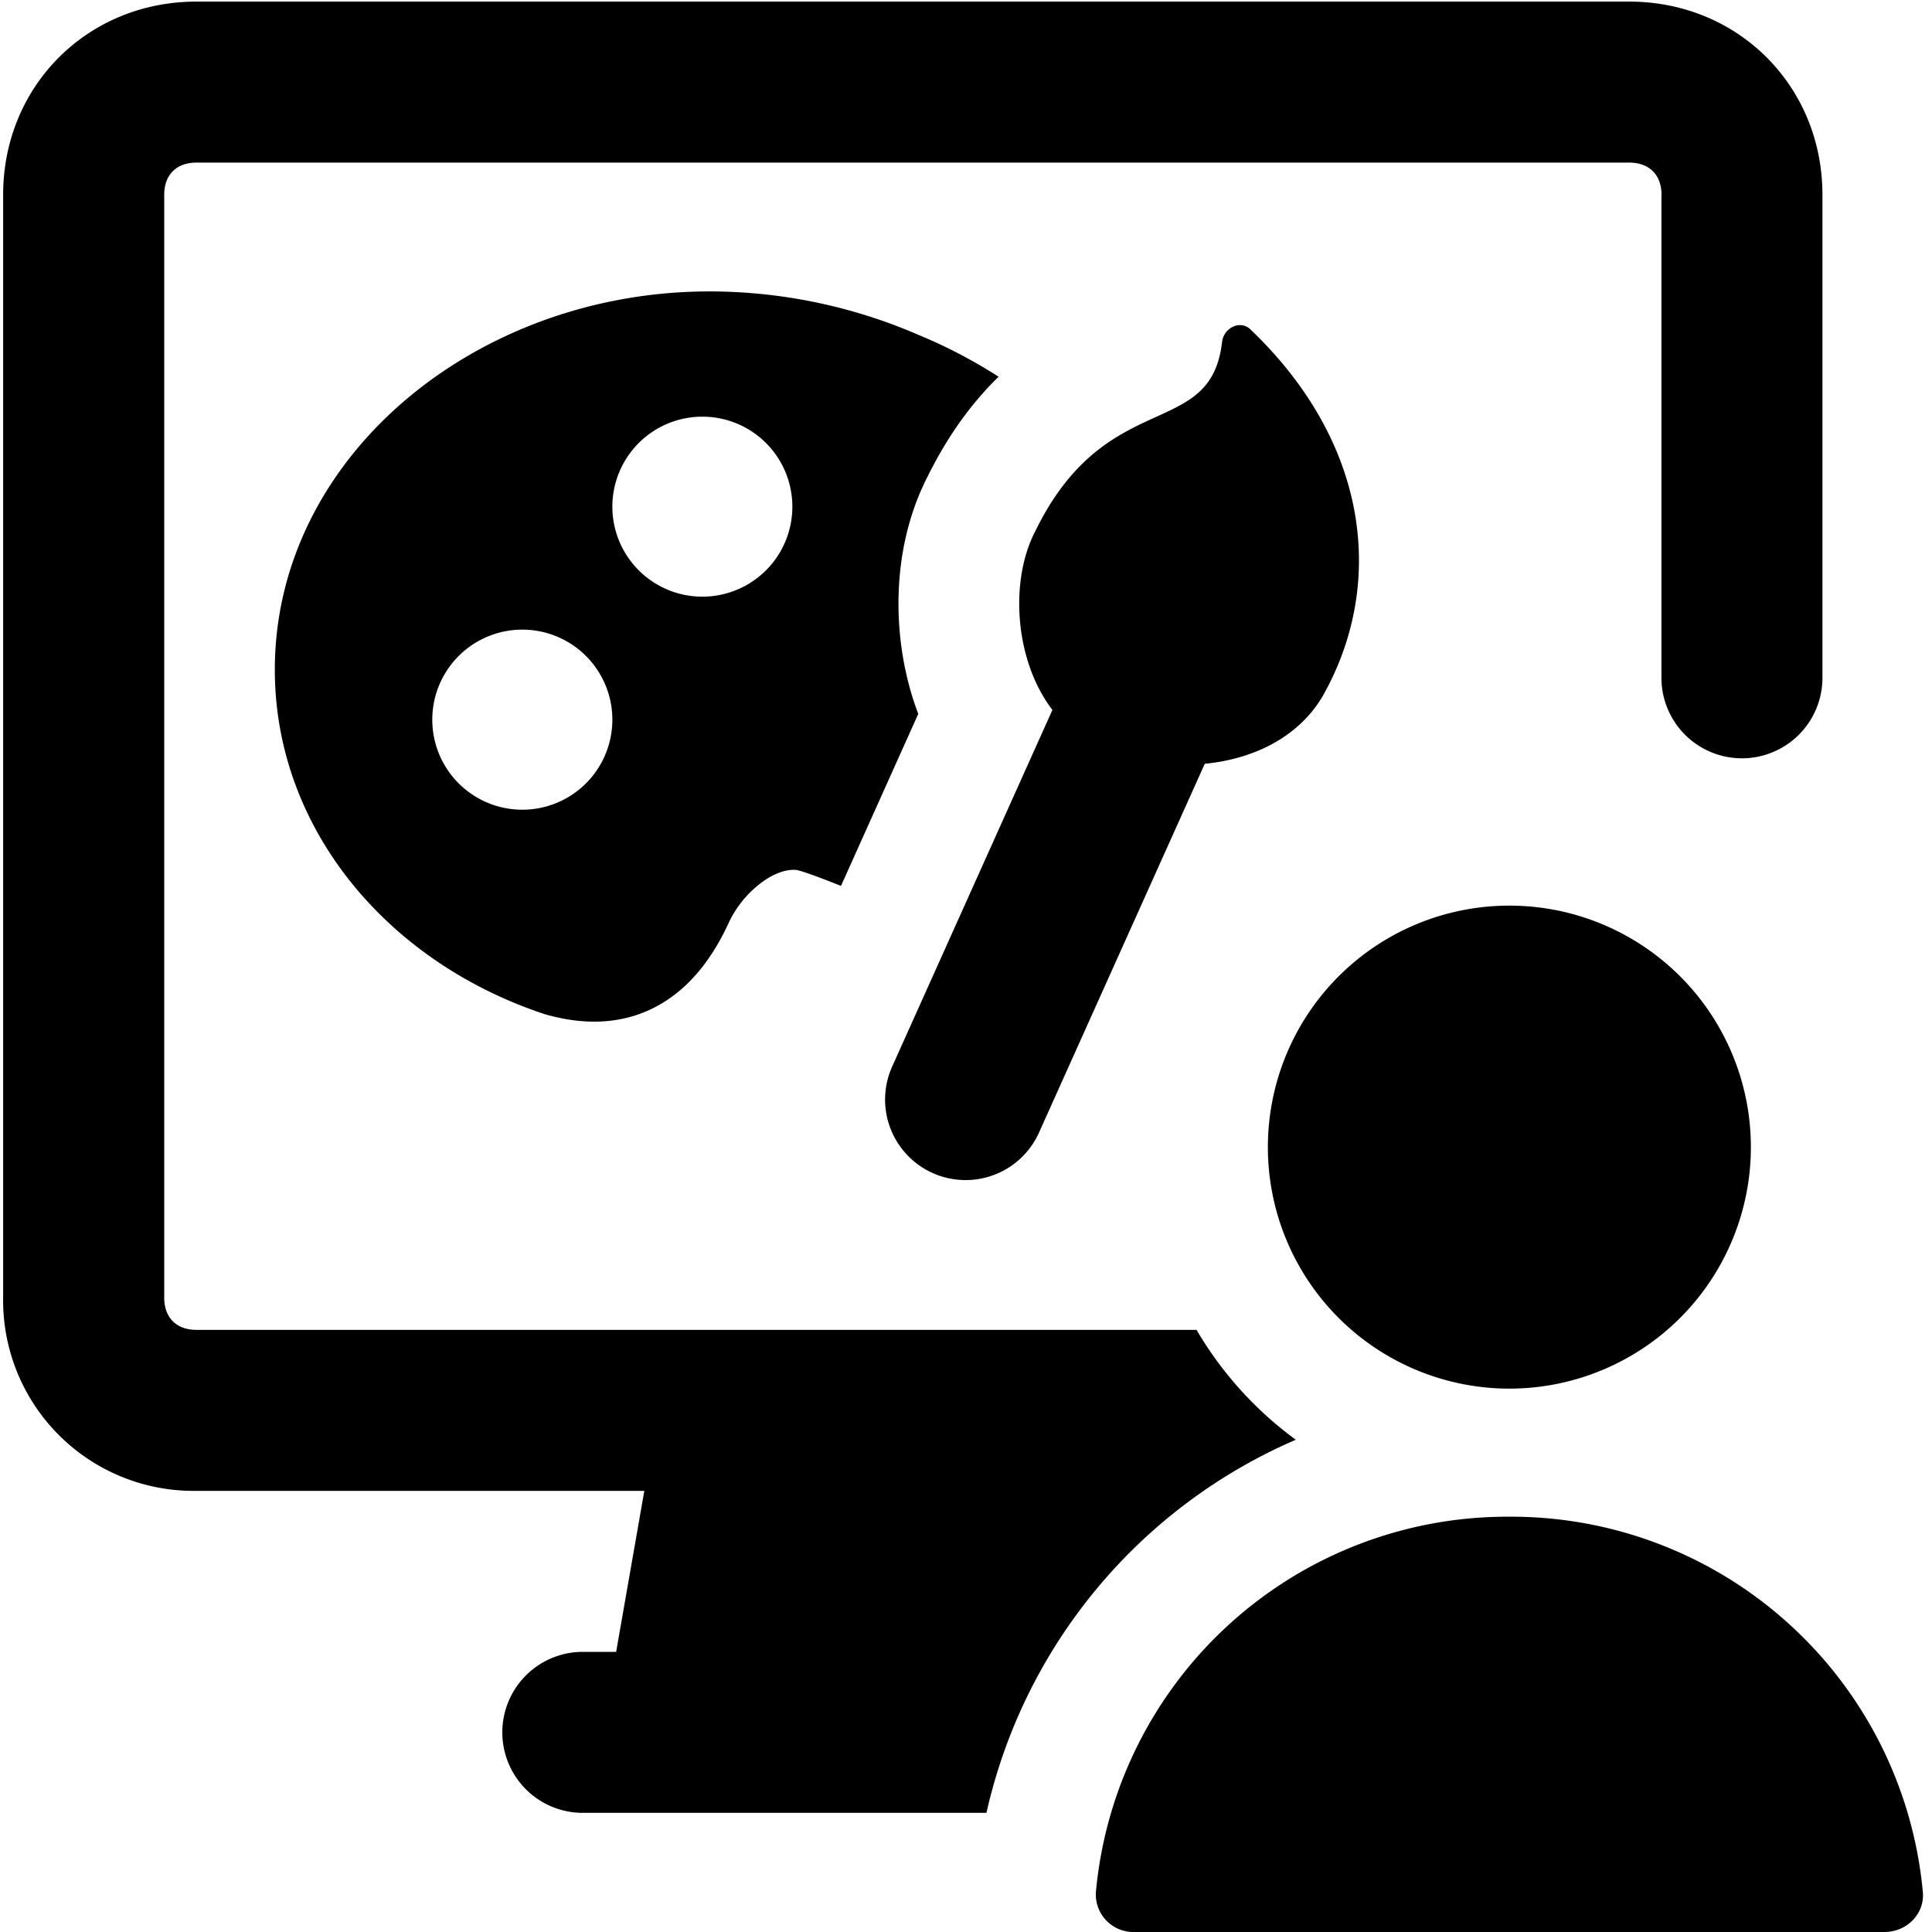
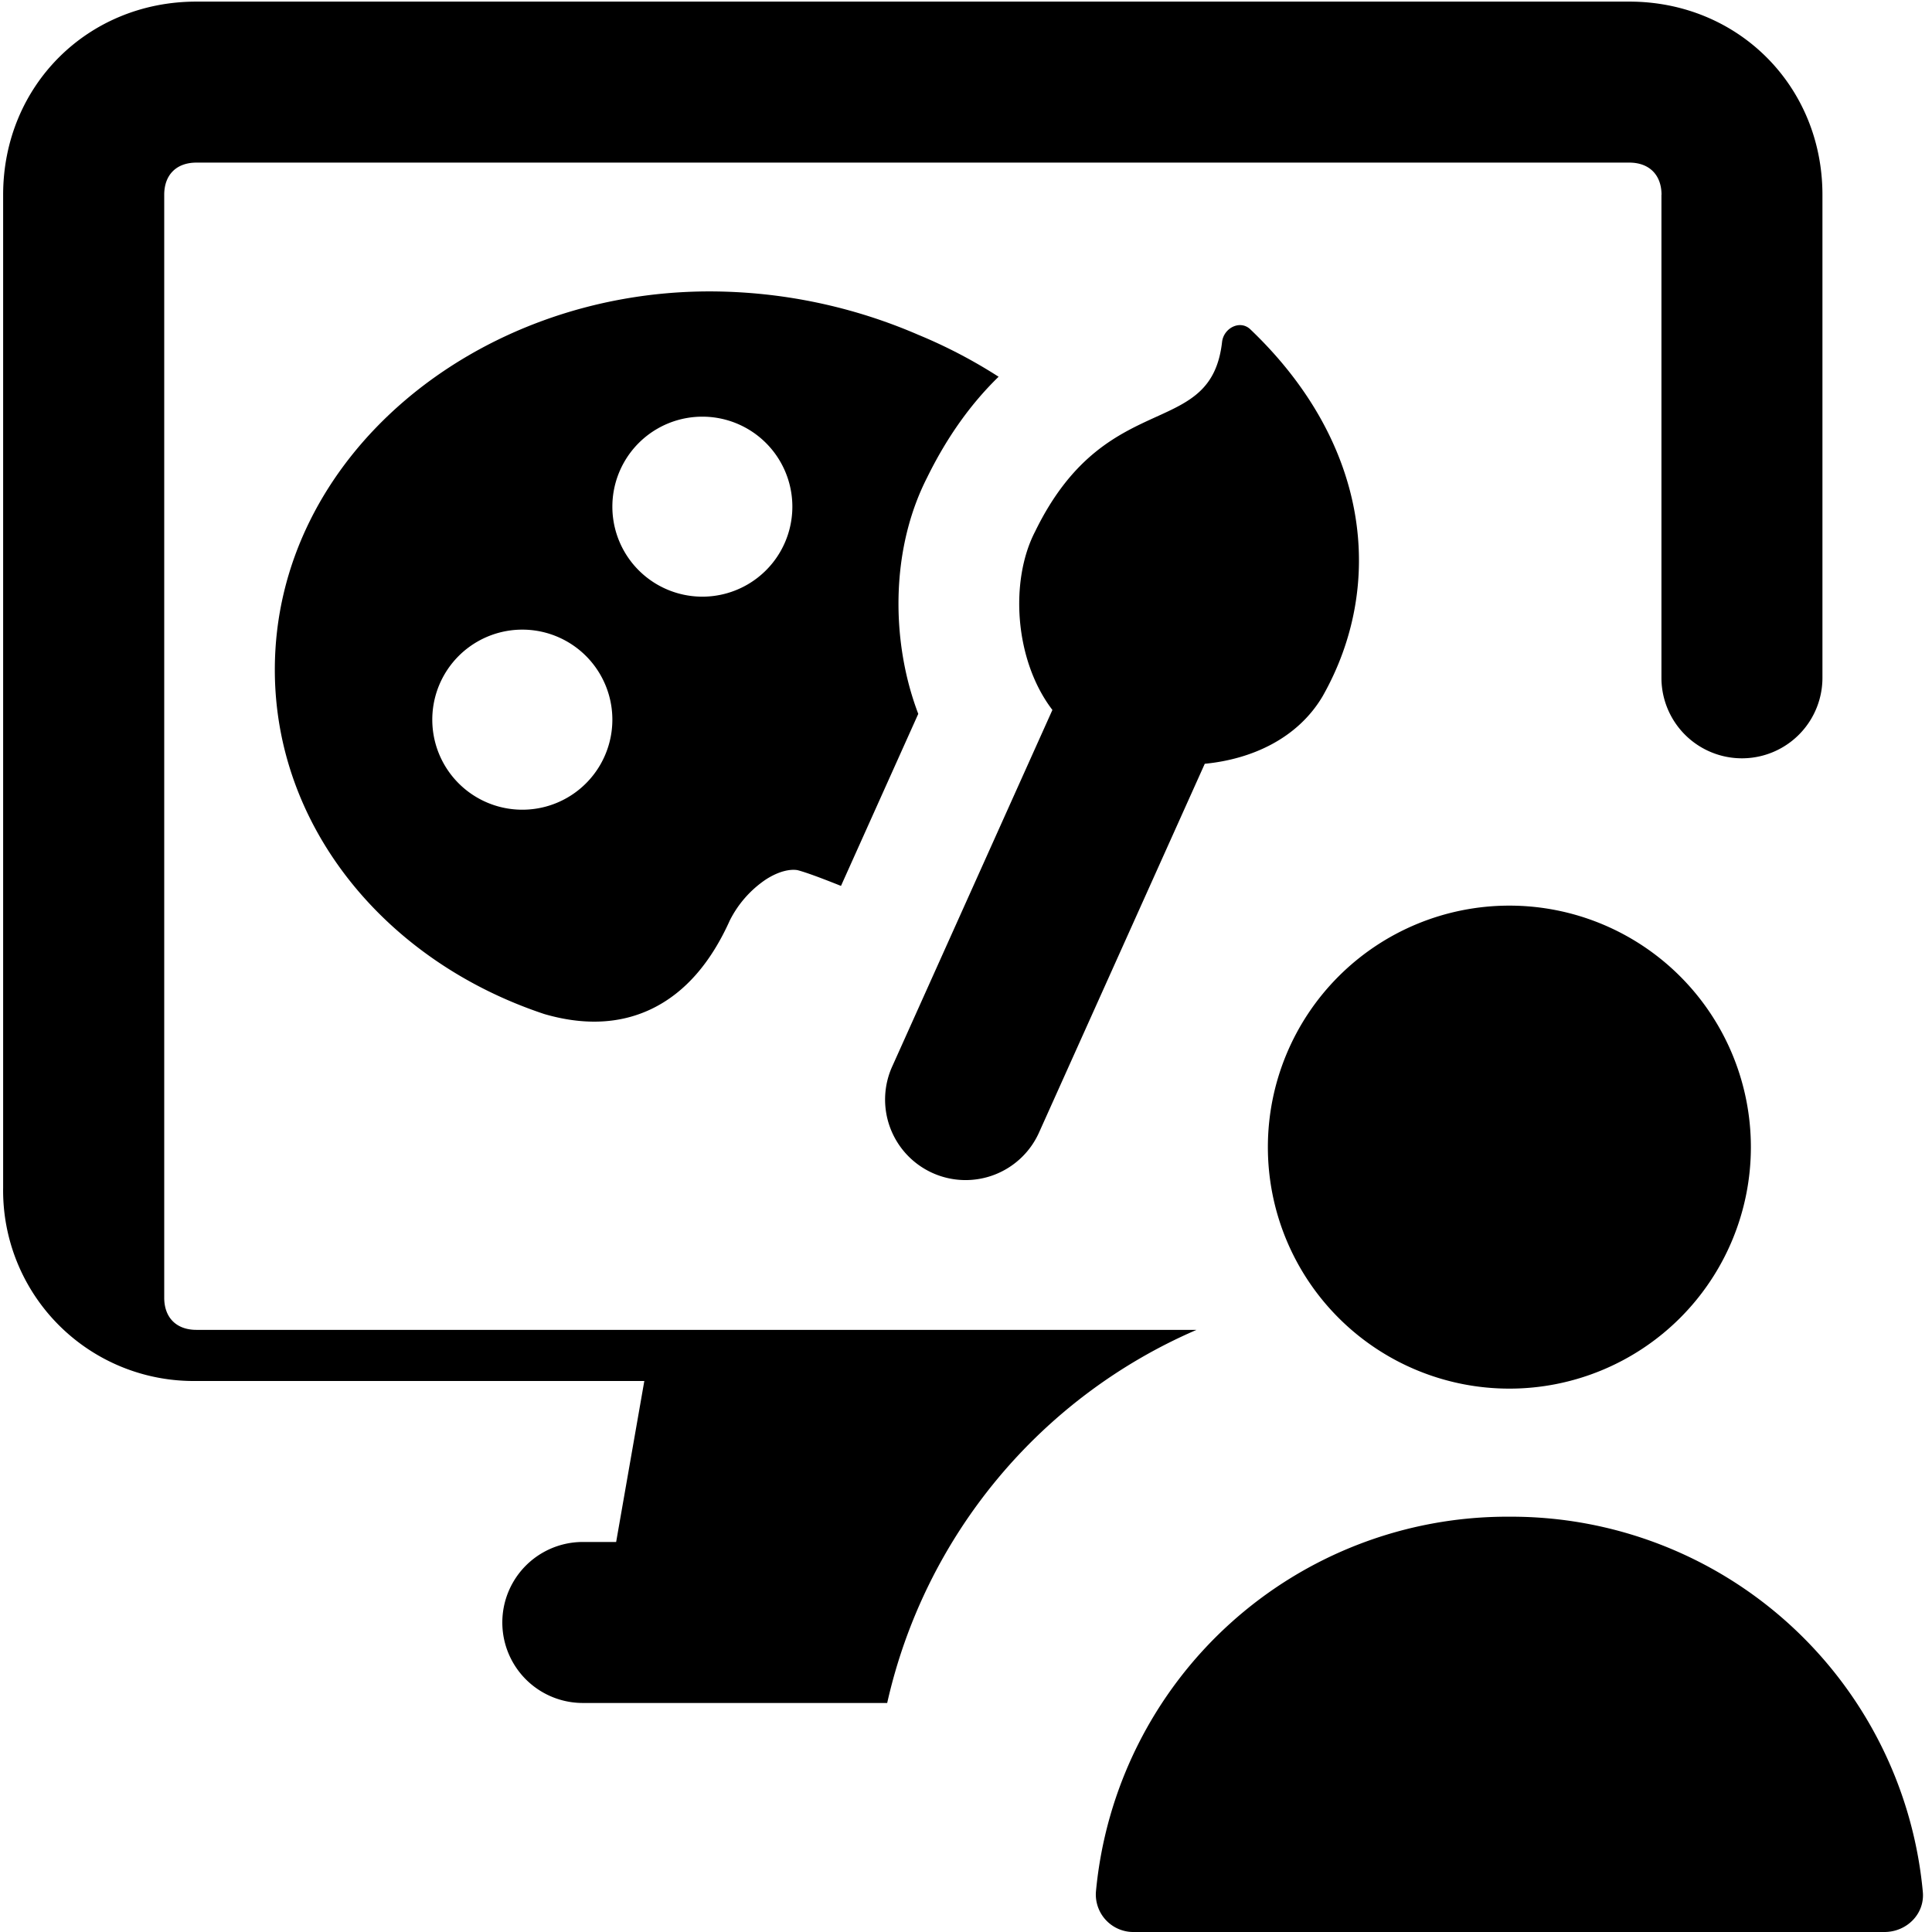
<svg xmlns="http://www.w3.org/2000/svg" fill="none" viewBox="0 0 24 24">
-   <path fill="#000000" fill-rule="evenodd" d="M20.64 2.42c0 -0.248 -0.153 -0.4 -0.4 -0.4H2.44c-0.249 0 -0.4 0.152 -0.4 0.4v13.7c0 0.248 0.151 0.4 0.4 0.4h12.424c0.313 0.535 0.734 1 1.233 1.365a6.633 6.633 0 0 0 -3.843 4.635H7.24a1 1 0 1 1 0 -2h0.414l0.35 -2H2.439a2.366 2.366 0 0 1 -2.4 -2.4V2.42c0 -1.352 1.048 -2.4 2.4 -2.4h17.8c1.352 0 2.4 1.048 2.4 2.4v6a1 1 0 0 1 -2 0v-6Zm-4.89 11.83a3 3 0 1 0 6 0 3 3 0 0 0 -6 0Zm-2.136 9.25a5.132 5.132 0 0 1 5.136 -4.659 5.135 5.135 0 0 1 5.136 4.66c0.026 0.274 -0.2 0.499 -0.477 0.499H14.09a0.466 0.466 0 0 1 -0.476 -0.5Zm-0.54 -14.68c-0.473 -0.617 -0.532 -1.607 -0.216 -2.216 0.462 -0.95 1.038 -1.213 1.503 -1.425 0.423 -0.192 0.753 -0.343 0.82 -0.931 0.02 -0.174 0.224 -0.278 0.351 -0.157 1.494 1.425 1.676 3.188 0.897 4.56 -0.31 0.522 -0.877 0.78 -1.463 0.837l-2.054 4.57a1 1 0 1 1 -1.824 -0.82l1.985 -4.418Zm-1.557 -2.888c0.254 -0.517 0.553 -0.926 0.888 -1.252a6.291 6.291 0 0 0 -1 -0.522 6.54 6.54 0 0 0 -2.591 -0.538c-2.902 0 -5.4 2.056 -5.4 4.7 0 1.952 1.374 3.619 3.342 4.275a0.364 0.364 0 0 0 0.02 0.006c0.428 0.122 0.886 0.139 1.316 -0.067 0.425 -0.204 0.743 -0.586 0.974 -1.1a1.34 1.34 0 0 1 0.445 -0.507c0.17 -0.11 0.309 -0.132 0.395 -0.118 0.108 0.028 0.301 0.1 0.541 0.196l0.96 -2.137a3.693 3.693 0 0 1 -0.13 -0.416c-0.196 -0.79 -0.16 -1.735 0.24 -2.52ZM5.37 8.94a1.118 1.118 0 1 0 2.237 0 1.118 1.118 0 0 0 -2.237 0Zm3.355 -1.528a1.118 1.118 0 1 1 0 -2.236 1.118 1.118 0 0 1 0 2.236Z" clip-rule="evenodd" stroke-width="1" />
+   <path fill="#000000" fill-rule="evenodd" d="M20.64 2.42c0 -0.248 -0.153 -0.4 -0.4 -0.4H2.44c-0.249 0 -0.4 0.152 -0.4 0.4v13.7c0 0.248 0.151 0.4 0.4 0.4h12.424a6.633 6.633 0 0 0 -3.843 4.635H7.24a1 1 0 1 1 0 -2h0.414l0.35 -2H2.439a2.366 2.366 0 0 1 -2.4 -2.4V2.42c0 -1.352 1.048 -2.4 2.4 -2.4h17.8c1.352 0 2.4 1.048 2.4 2.4v6a1 1 0 0 1 -2 0v-6Zm-4.89 11.83a3 3 0 1 0 6 0 3 3 0 0 0 -6 0Zm-2.136 9.25a5.132 5.132 0 0 1 5.136 -4.659 5.135 5.135 0 0 1 5.136 4.66c0.026 0.274 -0.2 0.499 -0.477 0.499H14.09a0.466 0.466 0 0 1 -0.476 -0.5Zm-0.54 -14.68c-0.473 -0.617 -0.532 -1.607 -0.216 -2.216 0.462 -0.95 1.038 -1.213 1.503 -1.425 0.423 -0.192 0.753 -0.343 0.82 -0.931 0.02 -0.174 0.224 -0.278 0.351 -0.157 1.494 1.425 1.676 3.188 0.897 4.56 -0.31 0.522 -0.877 0.78 -1.463 0.837l-2.054 4.57a1 1 0 1 1 -1.824 -0.82l1.985 -4.418Zm-1.557 -2.888c0.254 -0.517 0.553 -0.926 0.888 -1.252a6.291 6.291 0 0 0 -1 -0.522 6.54 6.54 0 0 0 -2.591 -0.538c-2.902 0 -5.4 2.056 -5.4 4.7 0 1.952 1.374 3.619 3.342 4.275a0.364 0.364 0 0 0 0.02 0.006c0.428 0.122 0.886 0.139 1.316 -0.067 0.425 -0.204 0.743 -0.586 0.974 -1.1a1.34 1.34 0 0 1 0.445 -0.507c0.17 -0.11 0.309 -0.132 0.395 -0.118 0.108 0.028 0.301 0.1 0.541 0.196l0.96 -2.137a3.693 3.693 0 0 1 -0.13 -0.416c-0.196 -0.79 -0.16 -1.735 0.24 -2.52ZM5.37 8.94a1.118 1.118 0 1 0 2.237 0 1.118 1.118 0 0 0 -2.237 0Zm3.355 -1.528a1.118 1.118 0 1 1 0 -2.236 1.118 1.118 0 0 1 0 2.236Z" clip-rule="evenodd" stroke-width="1" />
</svg>